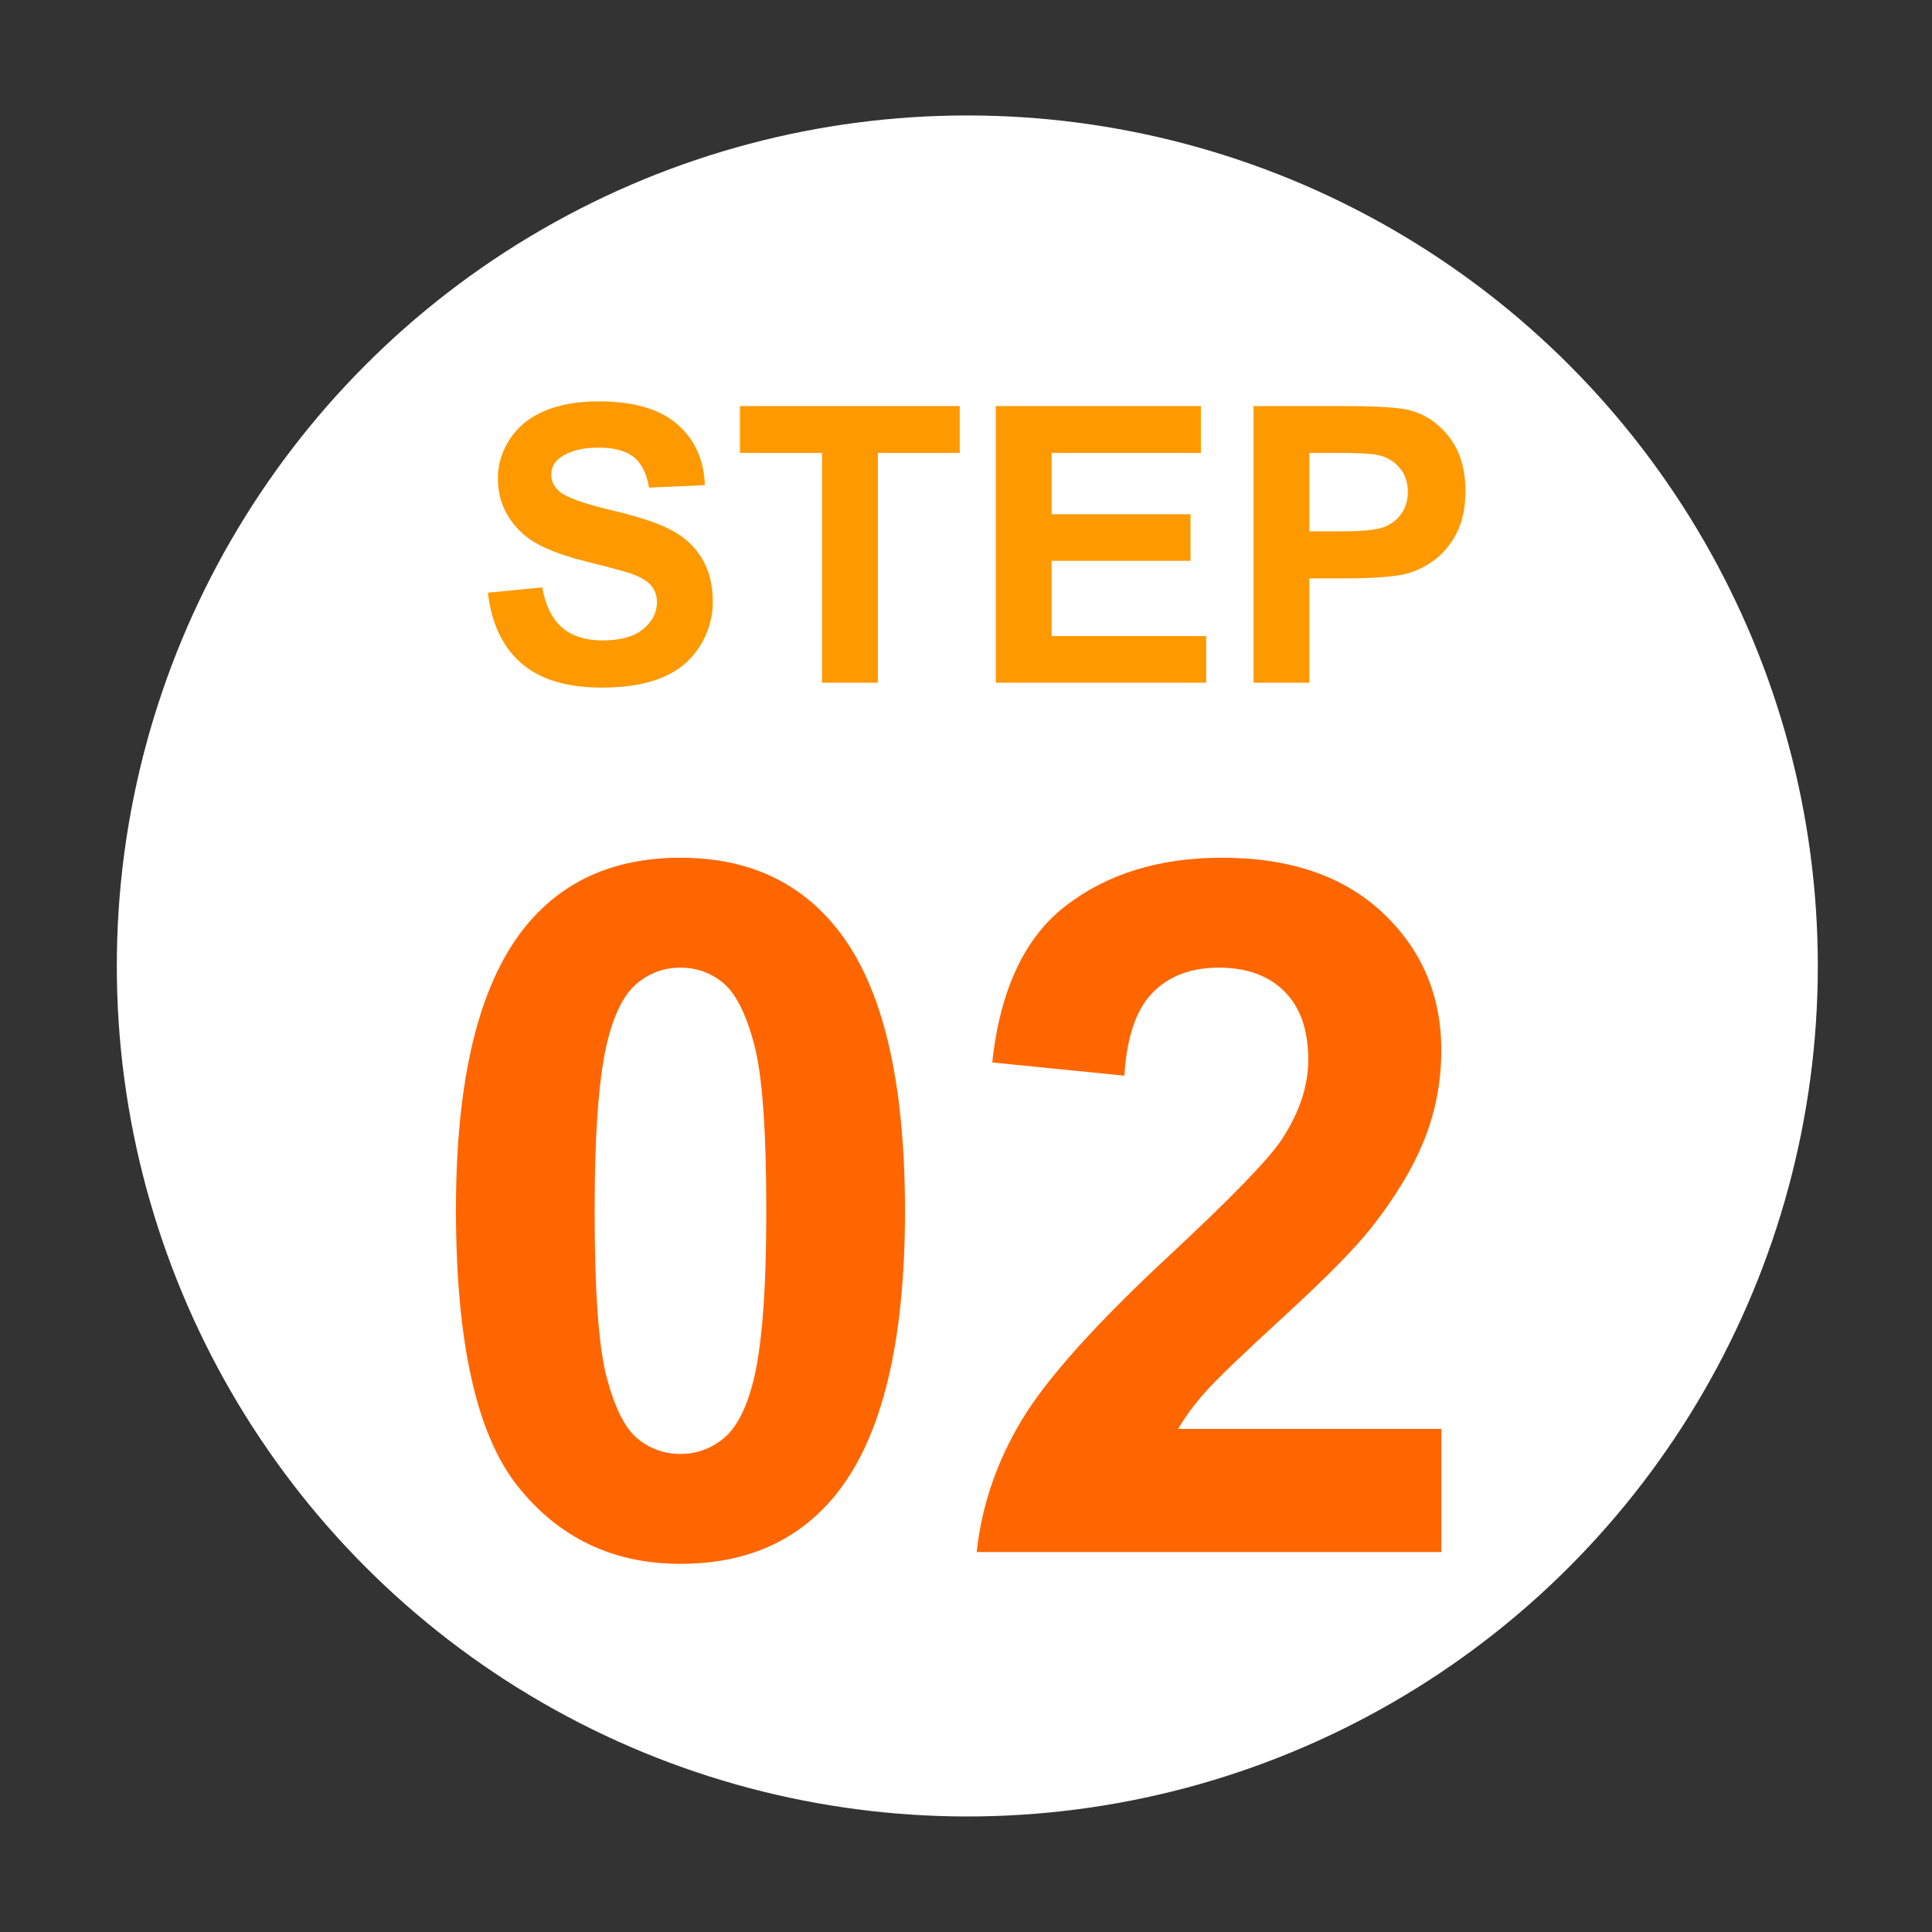
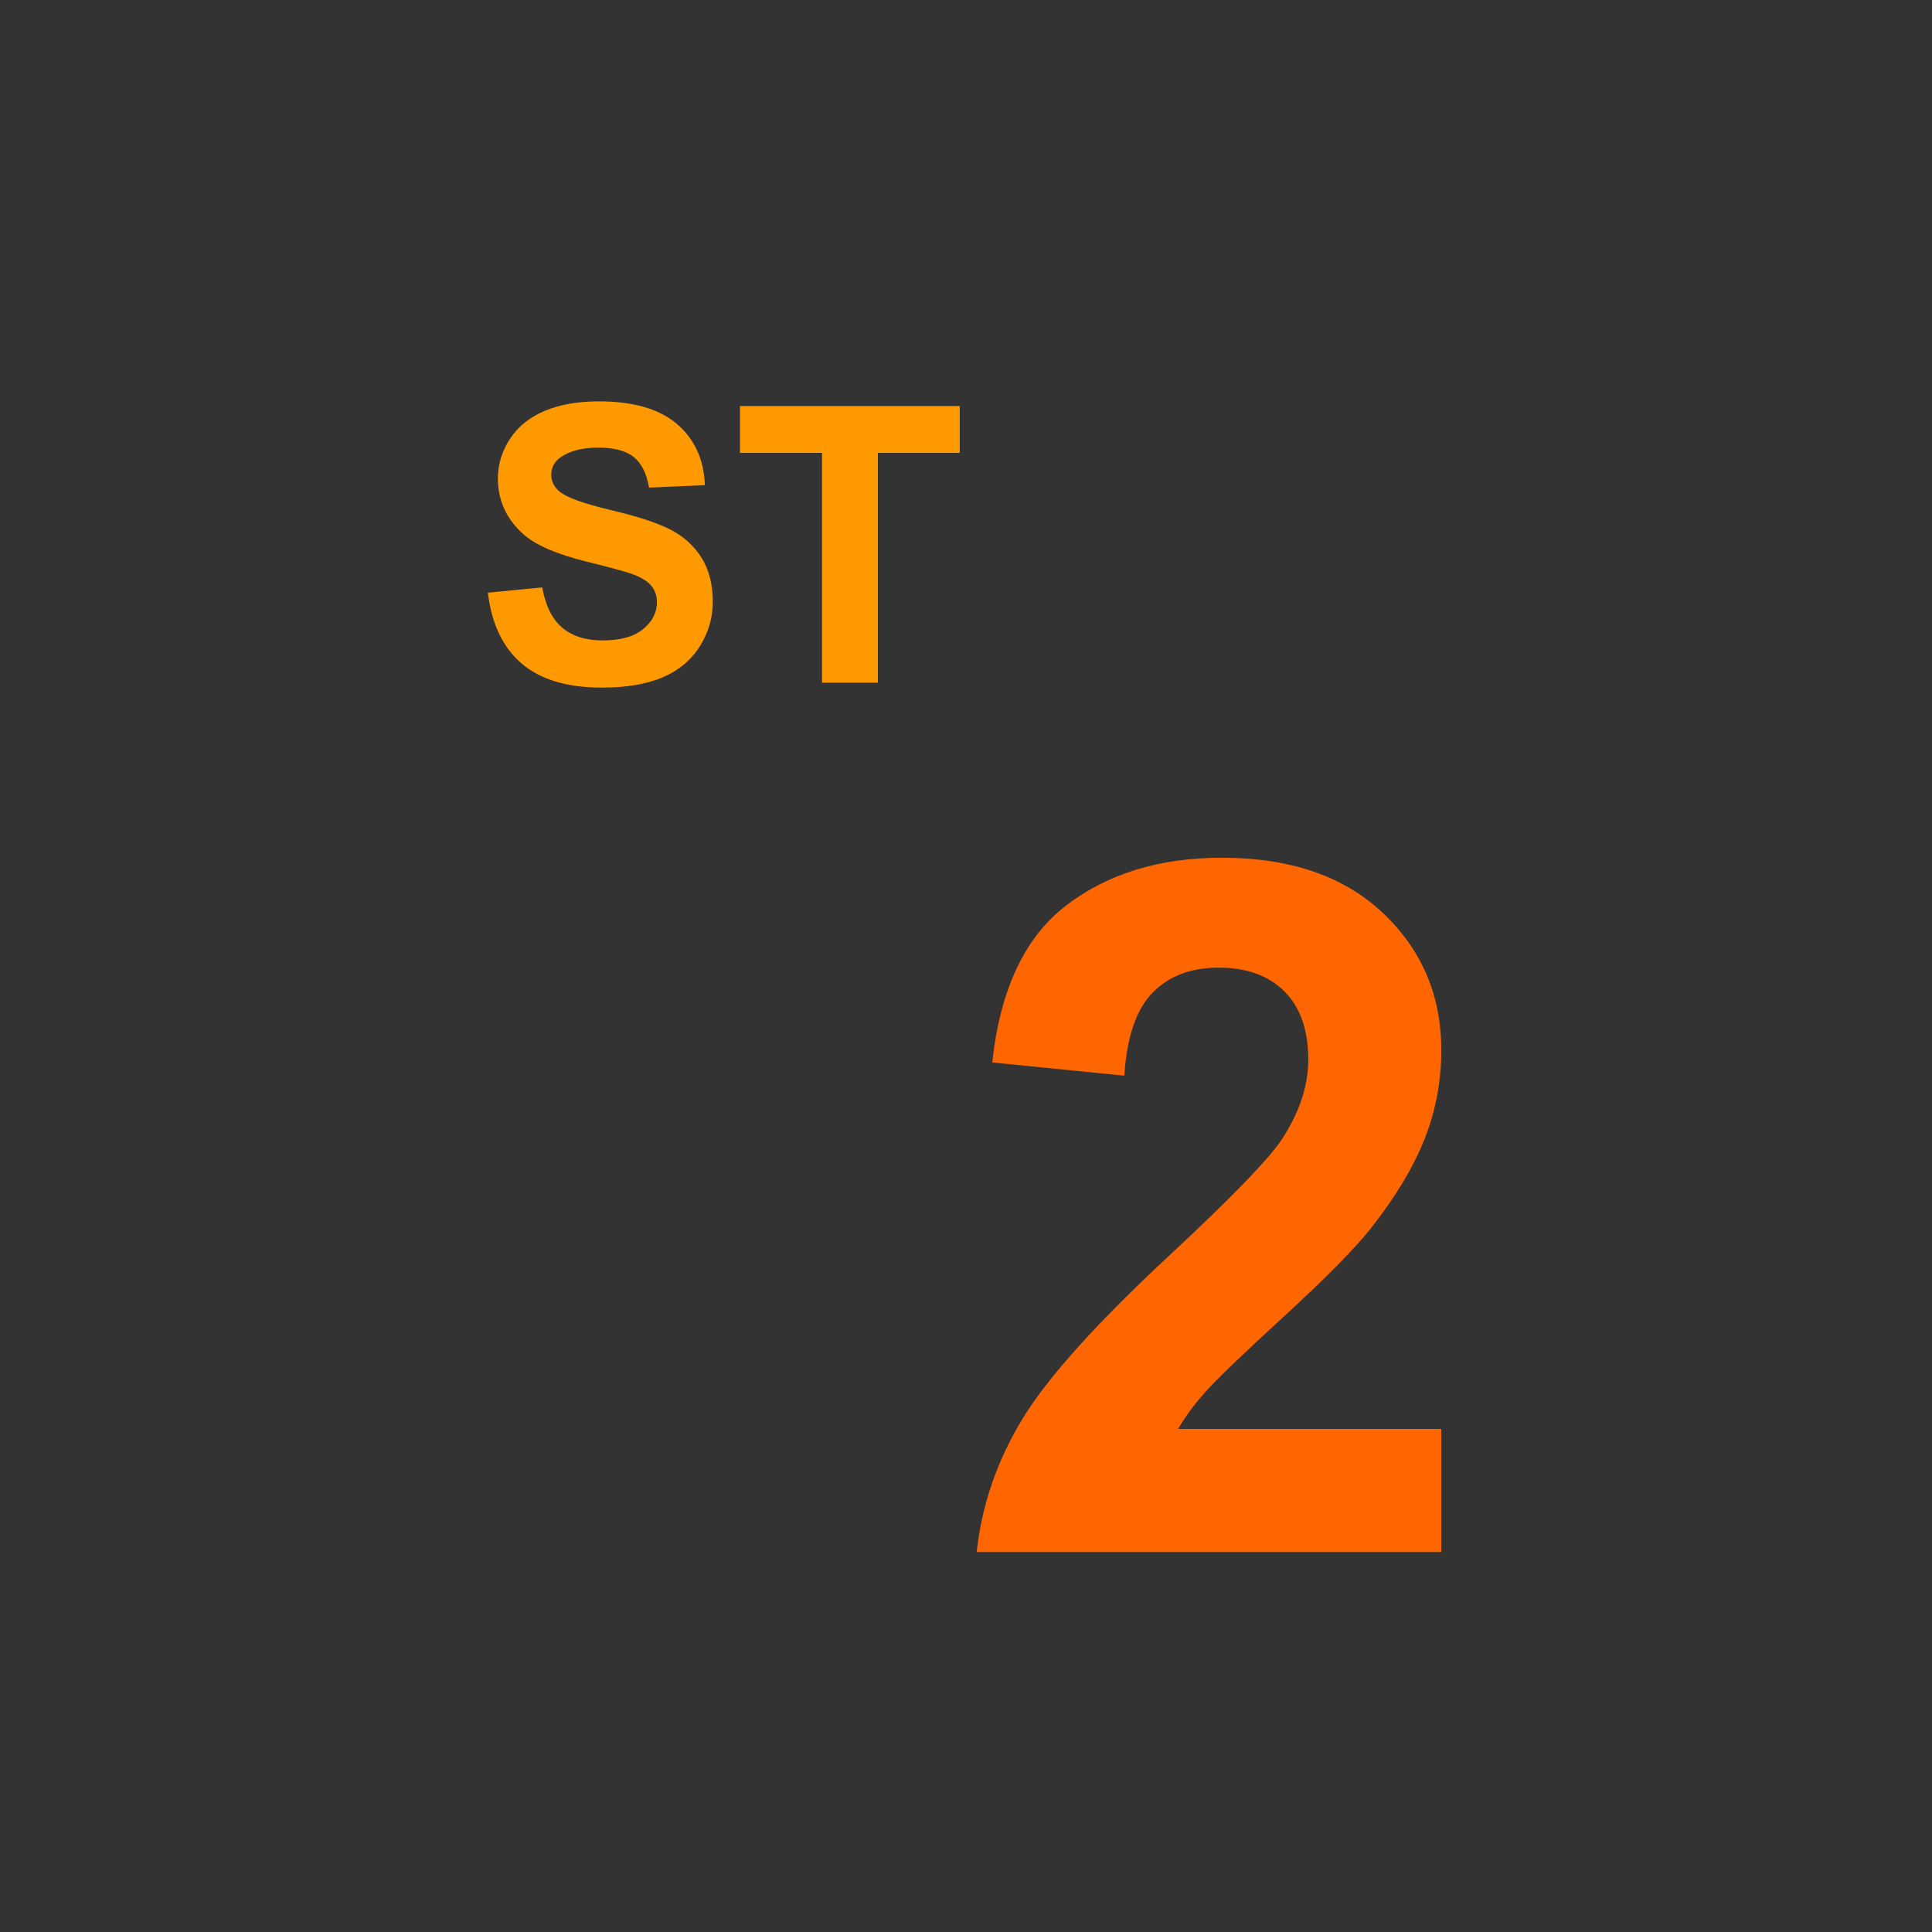
<svg xmlns="http://www.w3.org/2000/svg" version="1.1" id="icon-pnav-info" x="0px" y="0px" width="100px" height="100px" viewBox="0 0 100 100" enable-background="new 0 0 100 100" xml:space="preserve">
  <rect x="0" y="0" width="100" height="100" fill="#333333" stroke="none" />
-   <circle fill="#FFFFFF" cx="50.068" cy="49.998" r="44.022" />
  <g>
    <path fill="#FF9900" d="M25.253,30.677l2.813-0.273c0.169,0.944,0.513,1.638,1.03,2.08s1.216,0.664,2.095,0.664   c0.931,0,1.632-0.197,2.104-0.591s0.708-0.854,0.708-1.382c0-0.339-0.099-0.627-0.298-0.864s-0.545-0.444-1.04-0.62   c-0.338-0.117-1.11-0.325-2.314-0.625c-1.549-0.384-2.637-0.856-3.262-1.416c-0.879-0.788-1.318-1.748-1.318-2.881   c0-0.729,0.207-1.411,0.62-2.046s1.009-1.118,1.787-1.45s1.717-0.498,2.817-0.498c1.797,0,3.149,0.394,4.058,1.182   s1.385,1.839,1.431,3.154l-2.891,0.127c-0.124-0.735-0.389-1.265-0.796-1.587s-1.017-0.483-1.831-0.483   c-0.84,0-1.498,0.173-1.973,0.518c-0.306,0.222-0.459,0.518-0.459,0.889c0,0.339,0.143,0.628,0.43,0.869   c0.365,0.306,1.25,0.625,2.656,0.957s2.446,0.676,3.12,1.03s1.201,0.84,1.582,1.455s0.571,1.375,0.571,2.28   c0,0.82-0.228,1.589-0.684,2.305s-1.1,1.248-1.934,1.597s-1.872,0.522-3.115,0.522c-1.81,0-3.2-0.418-4.17-1.255   S25.442,32.279,25.253,30.677z" />
    <path fill="#FF9900" d="M42.548,35.335V23.441H38.3v-2.422h11.377v2.422h-4.238v11.895H42.548z" />
-     <path fill="#FF9900" d="M51.543,35.335V21.019h10.615v2.422h-7.725v3.174h7.188v2.412h-7.188v3.896h7.998v2.412H51.543z" />
-     <path fill="#FF9900" d="M64.883,35.335V21.019h4.638c1.758,0,2.904,0.071,3.438,0.215c0.82,0.215,1.508,0.682,2.061,1.401   c0.555,0.72,0.83,1.648,0.83,2.788c0,0.879-0.158,1.618-0.479,2.217c-0.318,0.599-0.725,1.069-1.215,1.411   c-0.492,0.342-0.992,0.568-1.5,0.679c-0.689,0.137-1.689,0.205-2.998,0.205h-1.884v5.4H64.883z M67.773,23.441v4.063h1.581   c1.141,0,1.902-0.075,2.285-0.225c0.385-0.149,0.686-0.384,0.904-0.703c0.217-0.319,0.326-0.69,0.326-1.113   c0-0.521-0.152-0.95-0.459-1.289c-0.305-0.339-0.693-0.55-1.162-0.635c-0.344-0.065-1.037-0.098-2.08-0.098H67.773z" />
  </g>
  <g>
-     <path fill="#FF6600" d="M35.221,44.396c3.467,0,6.177,1.237,8.13,3.711c2.327,2.93,3.491,7.788,3.491,14.575   c0,6.771-1.172,11.638-3.516,14.6c-1.937,2.441-4.639,3.662-8.105,3.662c-3.483,0-6.291-1.338-8.423-4.016   C24.666,74.25,23.6,69.477,23.6,62.608c0-6.738,1.172-11.589,3.516-14.551C29.052,45.616,31.754,44.396,35.221,44.396z    M35.221,50.084c-0.83,0-1.571,0.265-2.222,0.793c-0.651,0.529-1.156,1.477-1.514,2.844c-0.472,1.774-0.708,4.761-0.708,8.96   s0.211,7.084,0.635,8.654c0.423,1.571,0.956,2.617,1.599,3.138c0.643,0.521,1.379,0.781,2.209,0.781s1.57-0.265,2.222-0.794   c0.651-0.528,1.155-1.477,1.514-2.844c0.472-1.758,0.708-4.736,0.708-8.936s-0.212-7.084-0.635-8.654   c-0.423-1.57-0.957-2.621-1.599-3.15C36.788,50.349,36.051,50.084,35.221,50.084z" />
    <path fill="#FF6600" d="M74.602,73.961v6.372H50.553c0.26-2.409,1.042-4.691,2.343-6.849c1.303-2.156,3.874-5.017,7.715-8.581   c3.093-2.881,4.988-4.834,5.689-5.859c0.943-1.416,1.416-2.815,1.416-4.199c0-1.53-0.412-2.706-1.233-3.528   c-0.822-0.821-1.958-1.232-3.405-1.232c-1.434,0-2.572,0.432-3.418,1.294c-0.848,0.862-1.336,2.295-1.465,4.297l-6.836-0.684   c0.406-3.776,1.684-6.486,3.832-8.13c2.148-1.644,4.834-2.466,8.057-2.466c3.532,0,6.307,0.952,8.326,2.856   c2.018,1.904,3.027,4.272,3.027,7.104c0,1.611-0.289,3.146-0.867,4.603s-1.494,2.982-2.746,4.577   c-0.83,1.058-2.328,2.58-4.492,4.565c-2.166,1.986-3.537,3.305-4.114,3.955c-0.578,0.651-1.046,1.286-1.403,1.904H74.602z" />
  </g>
</svg>